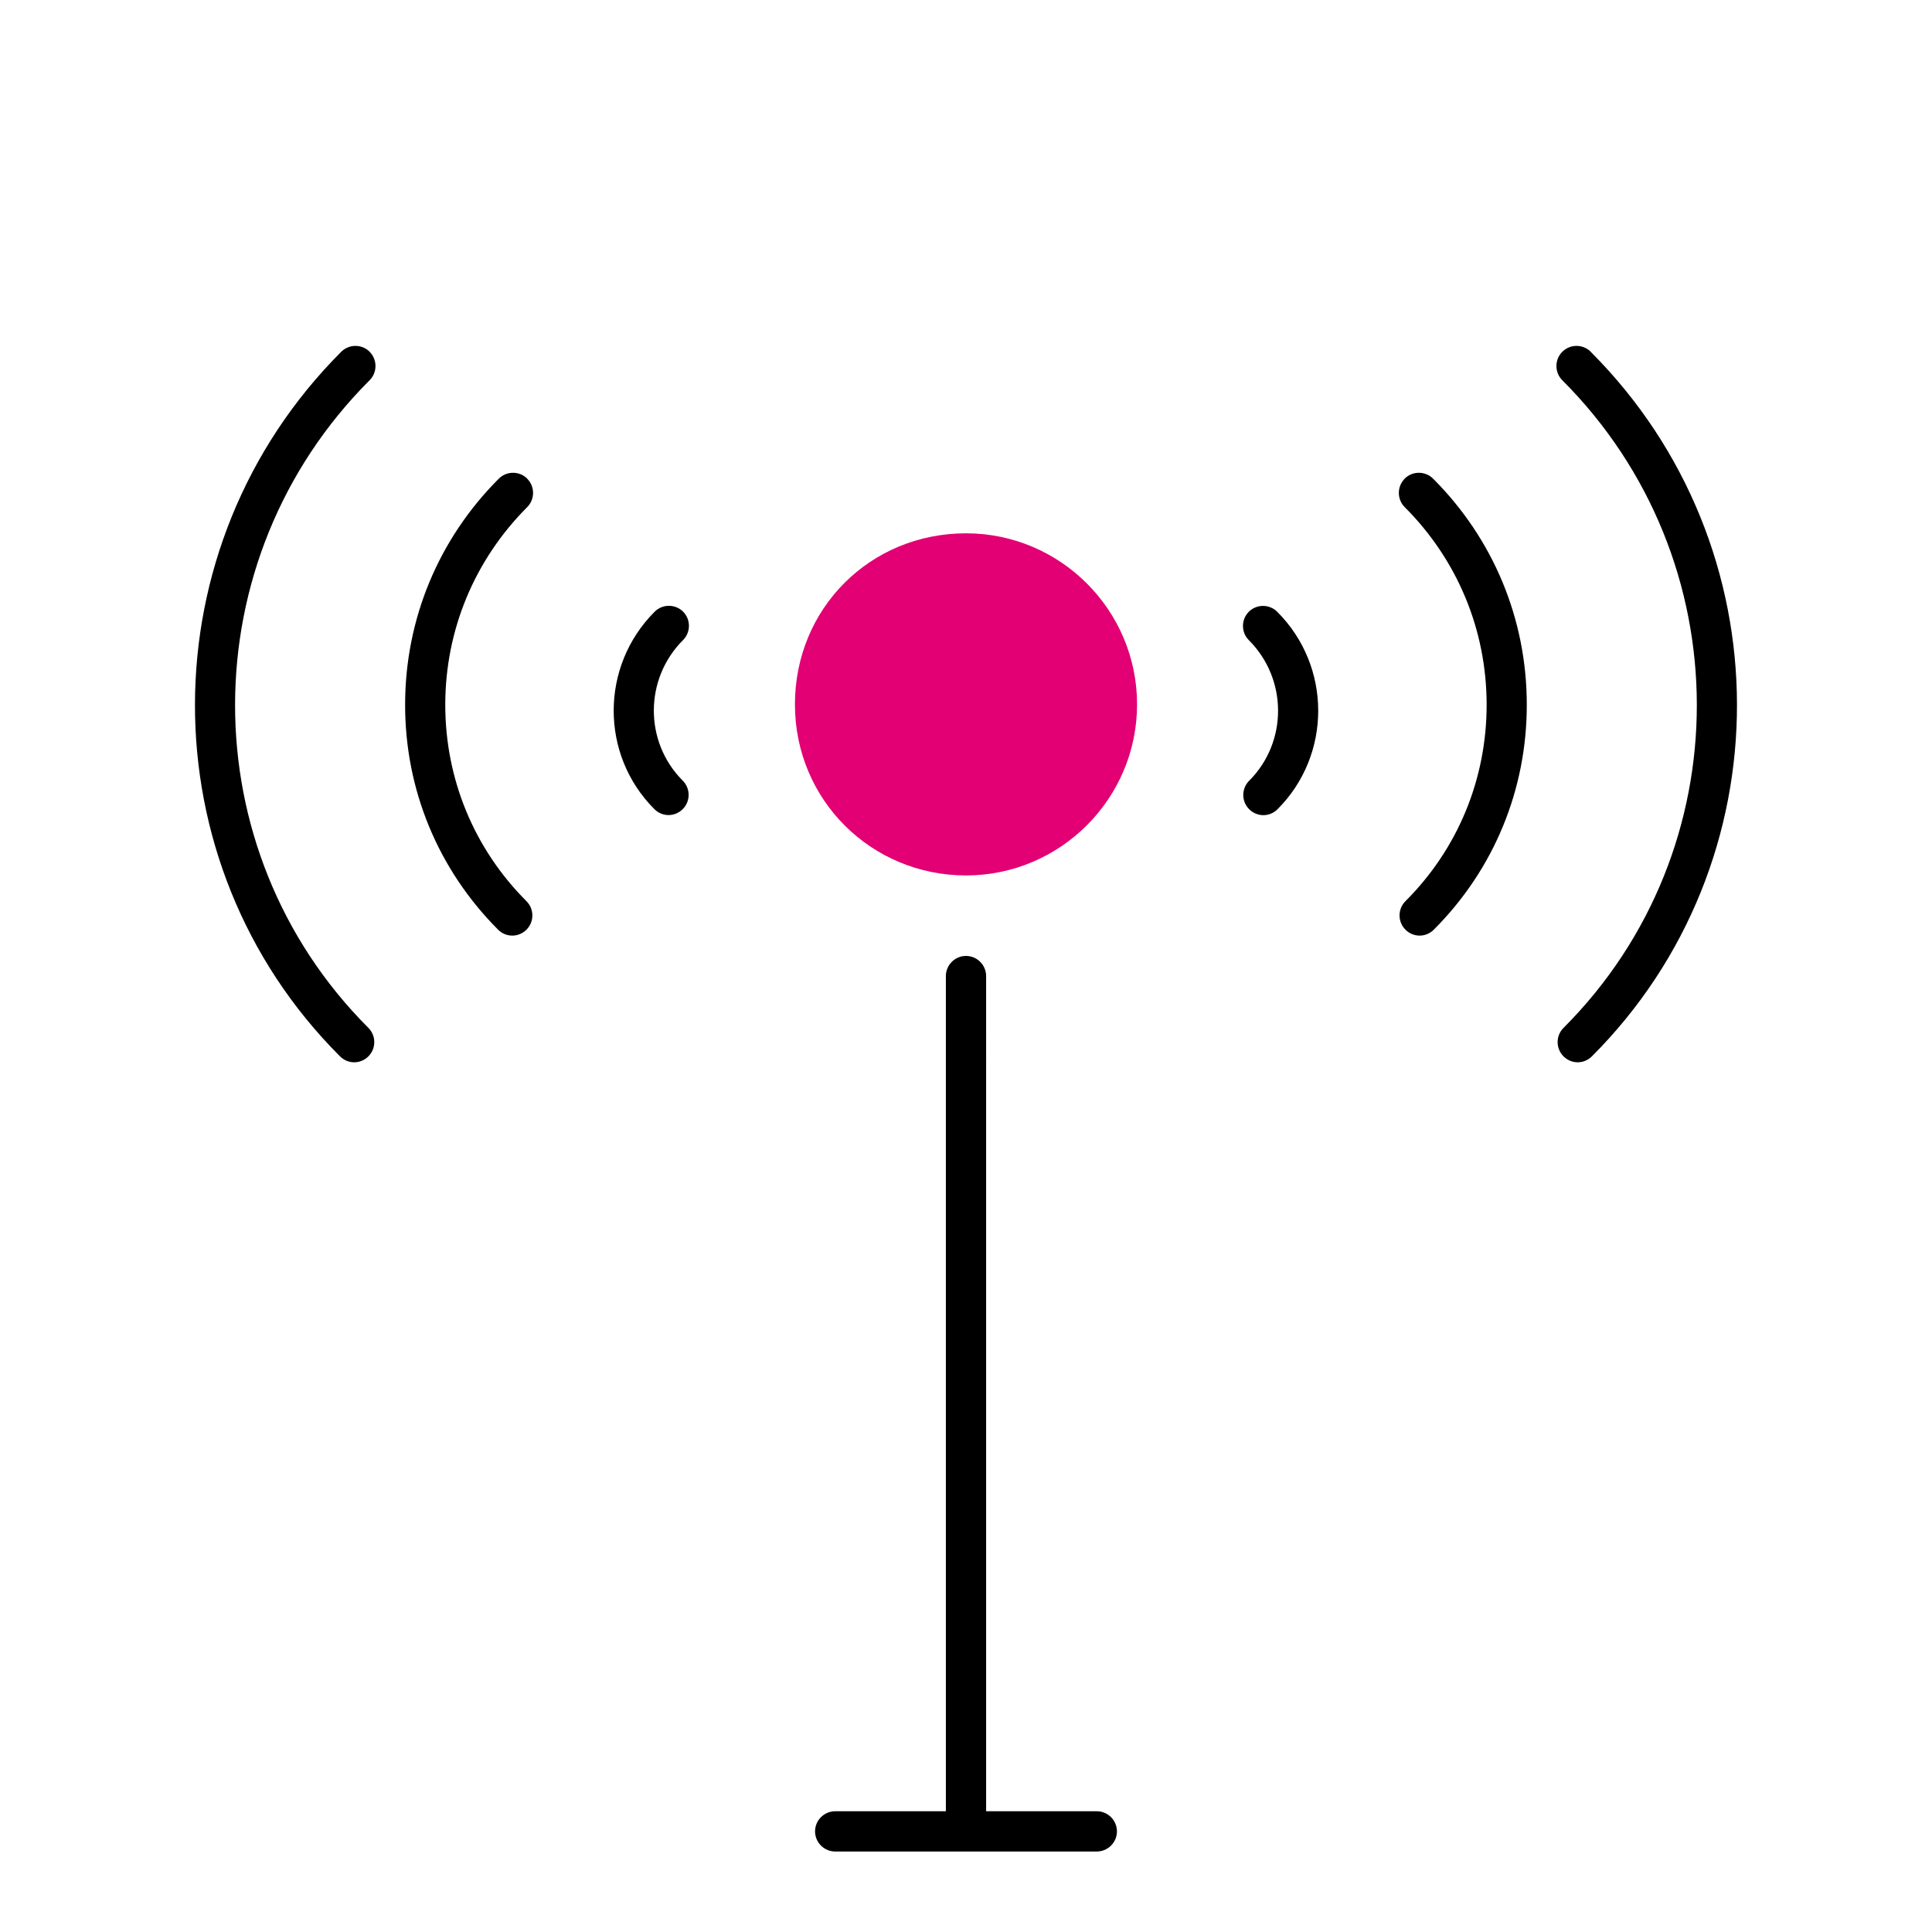
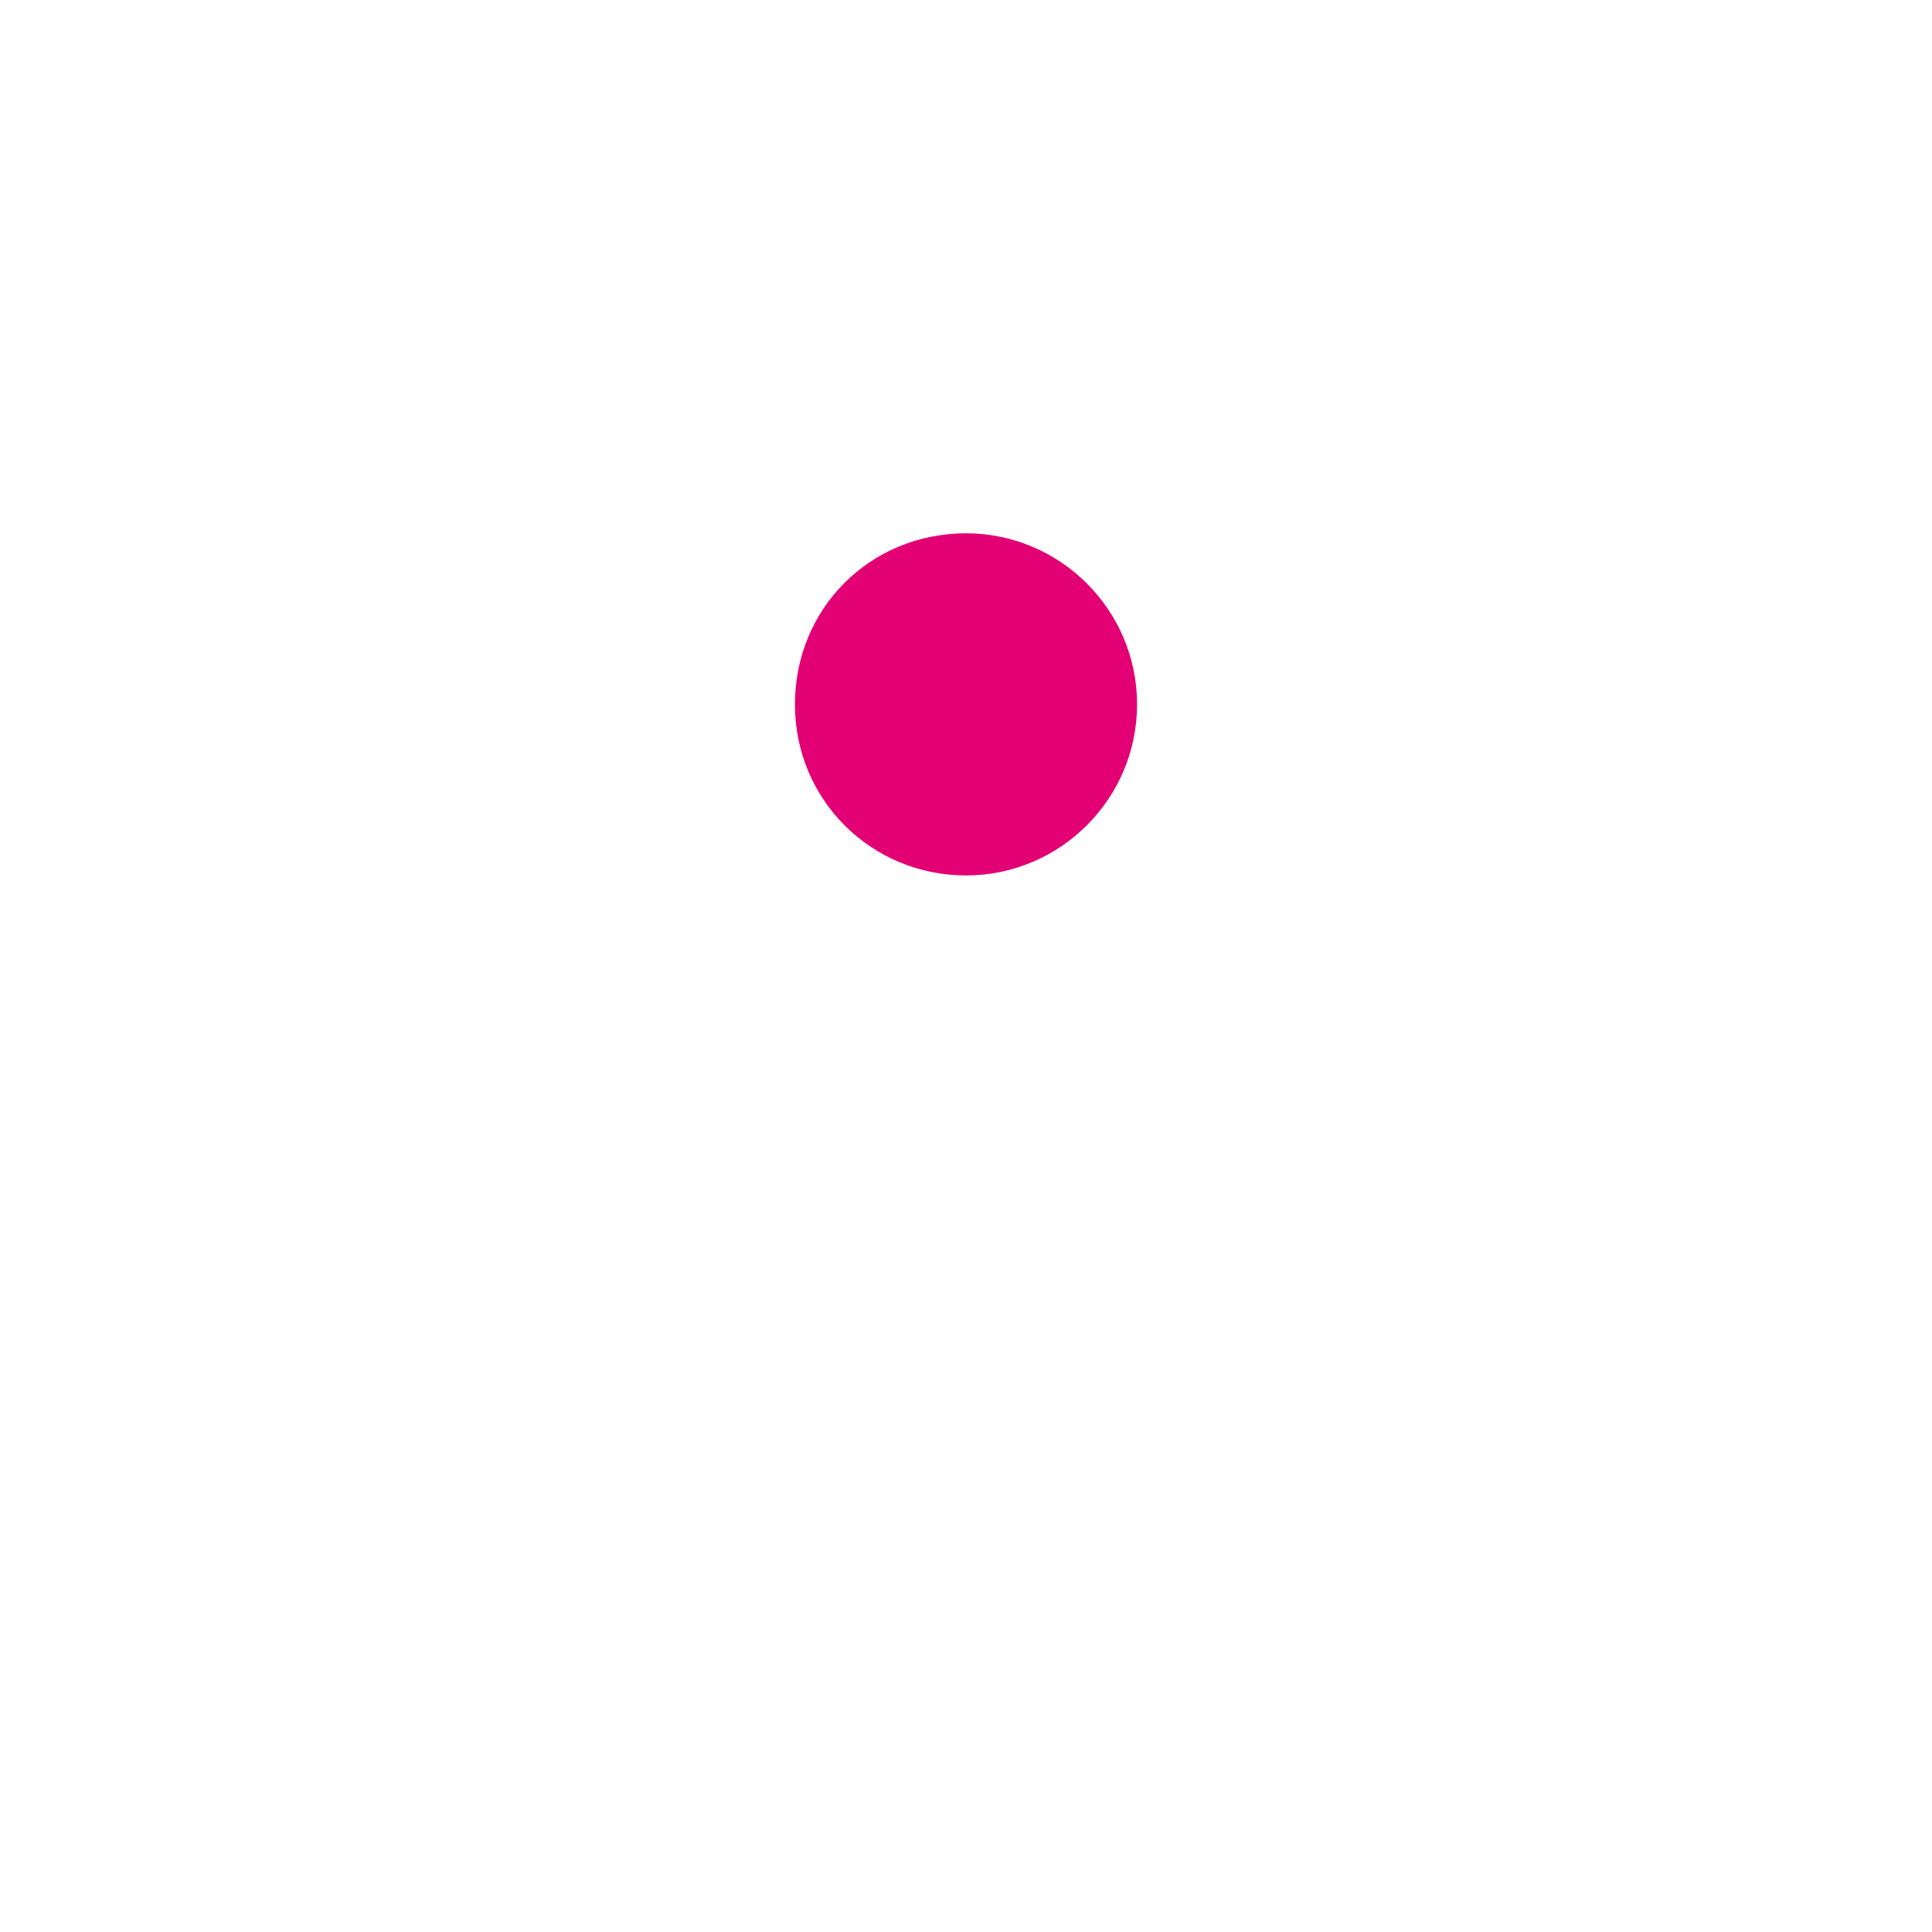
<svg xmlns="http://www.w3.org/2000/svg" id="Layer_2" viewBox="0 0 192 192">
  <defs>
    <style>.cls-1{fill:#bfbfbf;}.cls-2{fill:#e20074;}.cls-3{opacity:0;}</style>
  </defs>
  <g id="Icons">
    <g id="Coverage_A_on_White">
      <path class="cls-2" d="M96,53c-9.53,0-17,7.47-17,17s7.63,17,17,17,17-7.63,17-17-7.63-17-17-17Z" />
-       <path d="M158.09,34.96c-.78-.78-2.05-.78-2.83,0-.78,.78-.78,2.05,0,2.83,17.78,17.78,17.83,46.65,.12,64.36-.78,.78-.78,2.05,0,2.83,.39,.39,.9,.59,1.41,.59s1.02-.2,1.41-.59c19.27-19.27,19.22-50.68-.12-70.02Zm-18.49,12.61c-.78,.78-.78,2.05,0,2.83,5.24,5.24,8.13,12.2,8.14,19.6,.01,7.4-2.85,14.35-8.07,19.56-.78,.78-.78,2.05,0,2.83,.39,.39,.9,.59,1.41,.59s1.02-.2,1.41-.59c5.97-5.97,9.26-13.93,9.24-22.4-.01-8.47-3.32-16.43-9.31-22.42-.78-.78-2.05-.78-2.83,0Zm-15.49,13.22c-.78,.78-.78,2.05,0,2.83,3.86,3.86,3.87,10.13,.03,13.97-.78,.78-.78,2.05,0,2.83,.39,.39,.9,.59,1.41,.59s1.02-.2,1.41-.59c5.4-5.4,5.39-14.21-.03-19.62-.78-.78-2.05-.78-2.83,0ZM36.74,34.96c-.78-.78-2.05-.78-2.83,0-19.33,19.34-19.39,50.75-.12,70.02,.39,.39,.9,.59,1.41,.59s1.02-.2,1.41-.59c.78-.78,.78-2.05,0-2.83-17.71-17.71-17.66-46.58,.12-64.36,.78-.78,.78-2.05,0-2.83Zm15.66,12.61c-.78-.78-2.05-.78-2.83,0-5.99,5.99-9.3,13.96-9.31,22.42-.02,8.47,3.27,16.42,9.24,22.4,.39,.39,.9,.59,1.41,.59s1.02-.2,1.41-.59c.78-.78,.78-2.05,0-2.83-5.22-5.22-8.08-12.17-8.07-19.56,.01-7.4,2.91-14.36,8.14-19.6,.78-.78,.78-2.05,0-2.83Zm15.49,13.22c-.78-.78-2.05-.78-2.83,0-5.42,5.42-5.43,14.22-.03,19.62,.39,.39,.9,.59,1.41,.59s1.02-.2,1.41-.59c.78-.78,.78-2.05,0-2.83-3.84-3.84-3.83-10.11,.03-13.97,.78-.78,.78-2.05,0-2.83Zm41.11,119.21h-11V97c0-1.1-.9-2-2-2s-2,.9-2,2v83h-11c-1.1,0-2,.9-2,2s.9,2,2,2h26c1.1,0,2-.9,2-2s-.9-2-2-2Z" />
      <g class="cls-3">
-         <path class="cls-1" d="M190,2V190H2V2H190m2-2H0V192H192V0h0Z" />
-       </g>
+         </g>
    </g>
  </g>
</svg>